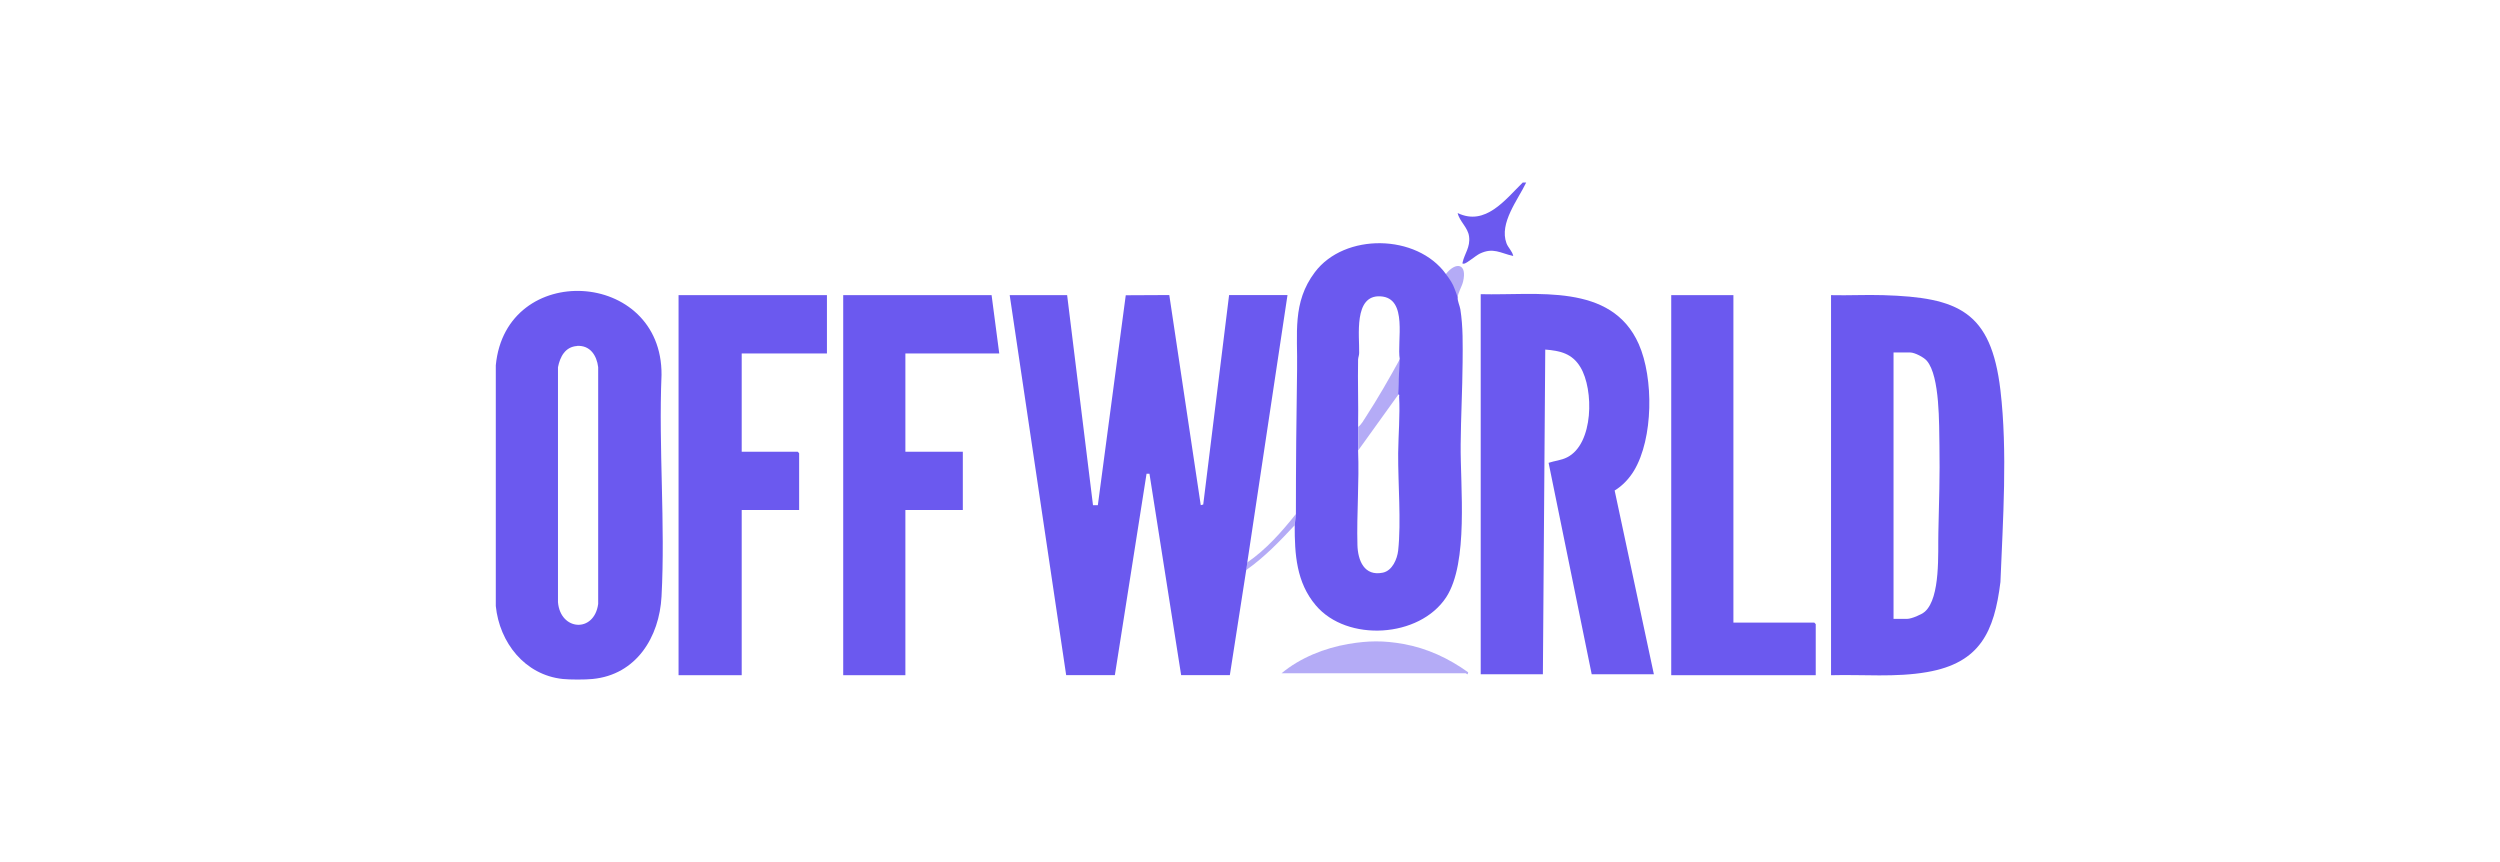
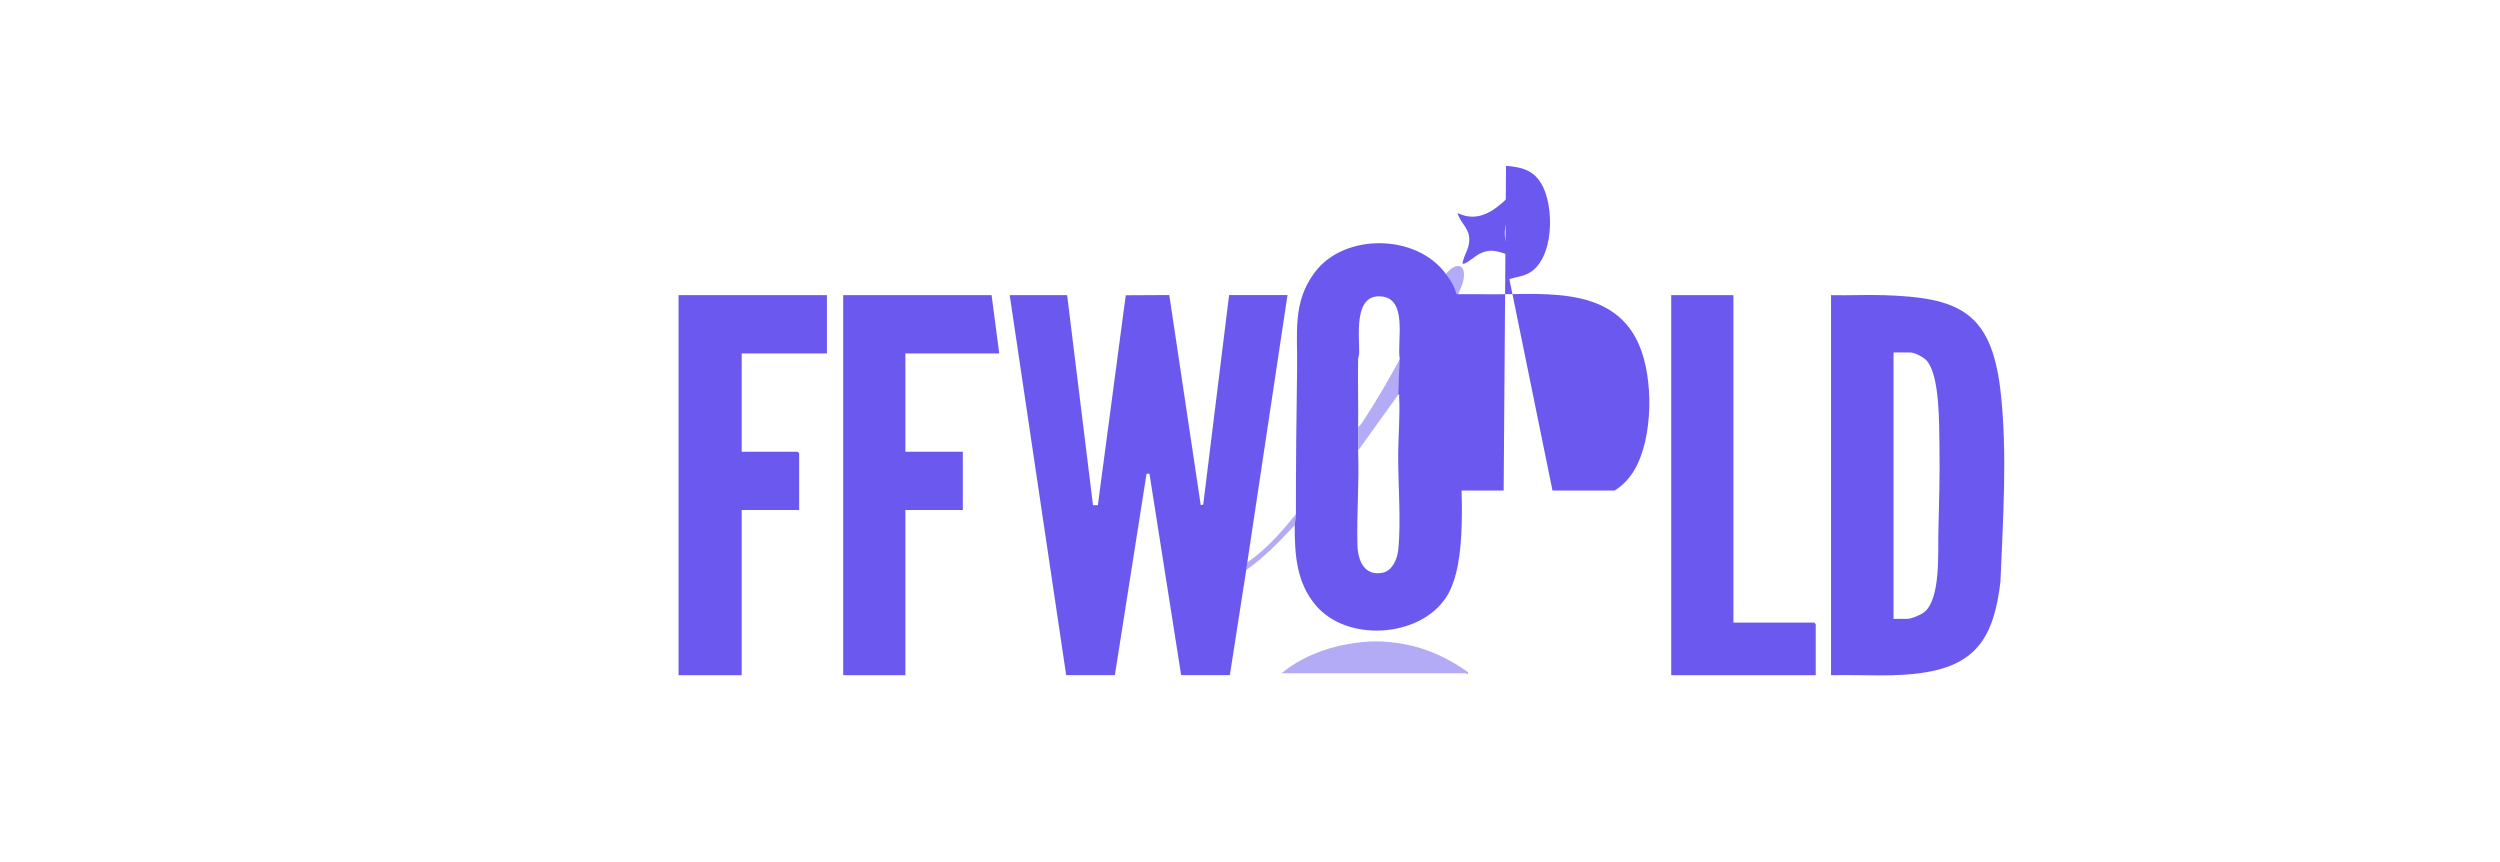
<svg xmlns="http://www.w3.org/2000/svg" id="Layer_1" data-name="Layer 1" viewBox="0 0 232 80">
  <defs>
    <style>
      .cls-1, .cls-2 {
        fill: #6b59ef;
      }

      .cls-2 {
        isolation: isolate;
        opacity: .5;
      }
    </style>
  </defs>
  <g>
    <path class="cls-2" d="M134.17,25.44c.96-1.21,2.01-.97,1.6.71-.11.45-.48,1.04-.5,1.46l-1.11-2.18Z" />
    <path class="cls-2" d="M115.74,52.2c1.75-1.2,3.21-2.85,4.51-4.49l-.11,1.04c-1.39,1.49-2.81,2.97-4.48,4.14l.09-.69Z" />
    <path class="cls-2" d="M126.04,39.62c.3-.23.51-.62.71-.93,1.12-1.73,2.16-3.54,3.15-5.35l-.13,3.27-3.73,5.19v-2.18Z" />
  </g>
  <g>
-     <path class="cls-1" d="M54.98,63.01c-.67.07-2.08.07-2.75,0-3.53-.37-5.88-3.39-6.22-6.77v-22.34c.93-9.74,15.45-8.93,15.38.89-.28,6.77.36,13.82,0,20.56-.2,3.77-2.34,7.27-6.4,7.66ZM53.54,32.11c-1.1.08-1.57,1.01-1.76,1.97v21.8c.22,2.66,3.36,2.88,3.73.17v-21.98c-.13-1.08-.75-2.05-1.97-1.97Z" />
    <path class="cls-1" d="M141.63,16.94c-.77,1.61-2.52,3.77-1.83,5.63.16.43.54.73.63,1.19-1.22-.28-1.86-.82-3.11-.22-.37.18-1.23.92-1.46.93-.14,0-.16.02-.13-.12.18-.82.73-1.41.6-2.4-.1-.84-.89-1.4-1.06-2.18,2.57,1.24,4.42-1.24,6.04-2.83h.31Z" />
    <path class="cls-1" d="M135.27,27.62c-.01.34.19.74.25,1.08.26,1.65.22,3.27.21,4.94-.02,2.52-.16,5.09-.18,7.61-.04,3.92.75,10.95-1.34,14.17-2.48,3.79-9.21,4.18-12.1.76-1.81-2.13-1.97-4.75-1.96-7.44l.11-1.04c0-4.48.04-8.98.11-13.45.06-3.29-.47-6.18,1.65-8.99,2.76-3.67,9.47-3.56,12.16.17,0,0,.49.64.67,1.04s.43,1.13.43,1.13ZM115.65,52.89l-1.52,9.76h-4.52s-2.94-18.69-2.94-18.69h-.27s-2.94,18.69-2.94,18.69h-4.52s-5.24-35.26-5.24-35.26h5.33l2.4,19.49h.45s2.59-19.48,2.59-19.48l4.04-.02,2.92,19.5.23-.06,2.4-19.44h5.42l-3.73,24.81-.09.69ZM129.9,33.34c-.29-1.65.81-5.7-1.8-5.84-2.51-.14-1.93,3.71-1.97,5.26,0,.21-.09.4-.1.61-.04,2.08.04,4.17,0,6.25v2.18c.12,2.92-.14,5.87-.06,8.78.04,1.43.63,2.93,2.37,2.56.87-.19,1.32-1.26,1.41-2.05.29-2.69-.02-6.23,0-9.03.02-1.73.18-3.49.09-5.23,0-.1.06-.24-.09-.22l.13-3.27Z" />
    <path class="cls-1" d="M169.92,62.66V27.39c1.61.04,3.23-.05,4.84,0,6.98.21,10.01,1.49,10.88,8.82.67,5.72.23,12.05,0,17.8-.57,4.62-1.89,7.51-6.81,8.36-2.92.51-5.94.21-8.9.29ZM175.7,57.43h1.29c.39,0,1.34-.4,1.64-.67,1.47-1.31,1.2-5.51,1.25-7.35.06-2.67.15-5.38.1-8.06-.04-1.91.06-6.43-1.17-7.87-.28-.33-1.13-.77-1.54-.77h-1.55v24.72Z" />
-     <path class="cls-1" d="M137.41,27.3c5.14.14,12.13-1.11,14.67,4.64,1.39,3.15,1.35,8.74-.44,11.73-.44.73-1.07,1.41-1.8,1.85l3.64,17.05h-5.77l-4-19.62c.56-.19,1.18-.23,1.72-.51,2.47-1.24,2.49-6.3,1.23-8.37-.76-1.26-1.86-1.52-3.26-1.63l-.22,30.13h-5.77V27.3Z" />
+     <path class="cls-1" d="M137.41,27.3c5.14.14,12.13-1.11,14.67,4.64,1.39,3.15,1.35,8.74-.44,11.73-.44.73-1.07,1.41-1.8,1.85h-5.77l-4-19.62c.56-.19,1.18-.23,1.72-.51,2.47-1.24,2.49-6.3,1.23-8.37-.76-1.26-1.86-1.52-3.26-1.63l-.22,30.13h-5.77V27.3Z" />
    <polygon class="cls-1" points="76.74 27.39 76.74 32.8 68.83 32.8 68.83 41.92 74.03 41.92 74.16 42.06 74.16 47.33 68.83 47.33 68.83 62.66 62.97 62.66 62.97 27.39 76.74 27.39" />
    <polygon class="cls-1" points="92.02 27.39 92.73 32.8 84.02 32.8 84.02 41.92 89.35 41.92 89.35 47.33 84.02 47.33 84.02 62.66 78.25 62.66 78.25 27.39 92.02 27.39" />
    <polygon class="cls-1" points="160.86 27.39 160.86 57.78 168.37 57.78 168.5 57.92 168.5 62.66 155.09 62.66 155.09 27.39 160.86 27.39" />
    <path class="cls-2" d="M118.93,62.48c1.72-1.44,3.99-2.34,6.2-2.72,1.82-.31,3.28-.33,5.1,0,2.23.4,4.2,1.33,6.02,2.63l-.05.18c-.08,0-.15-.09-.18-.09h-17.1Z" />
  </g>
</svg>